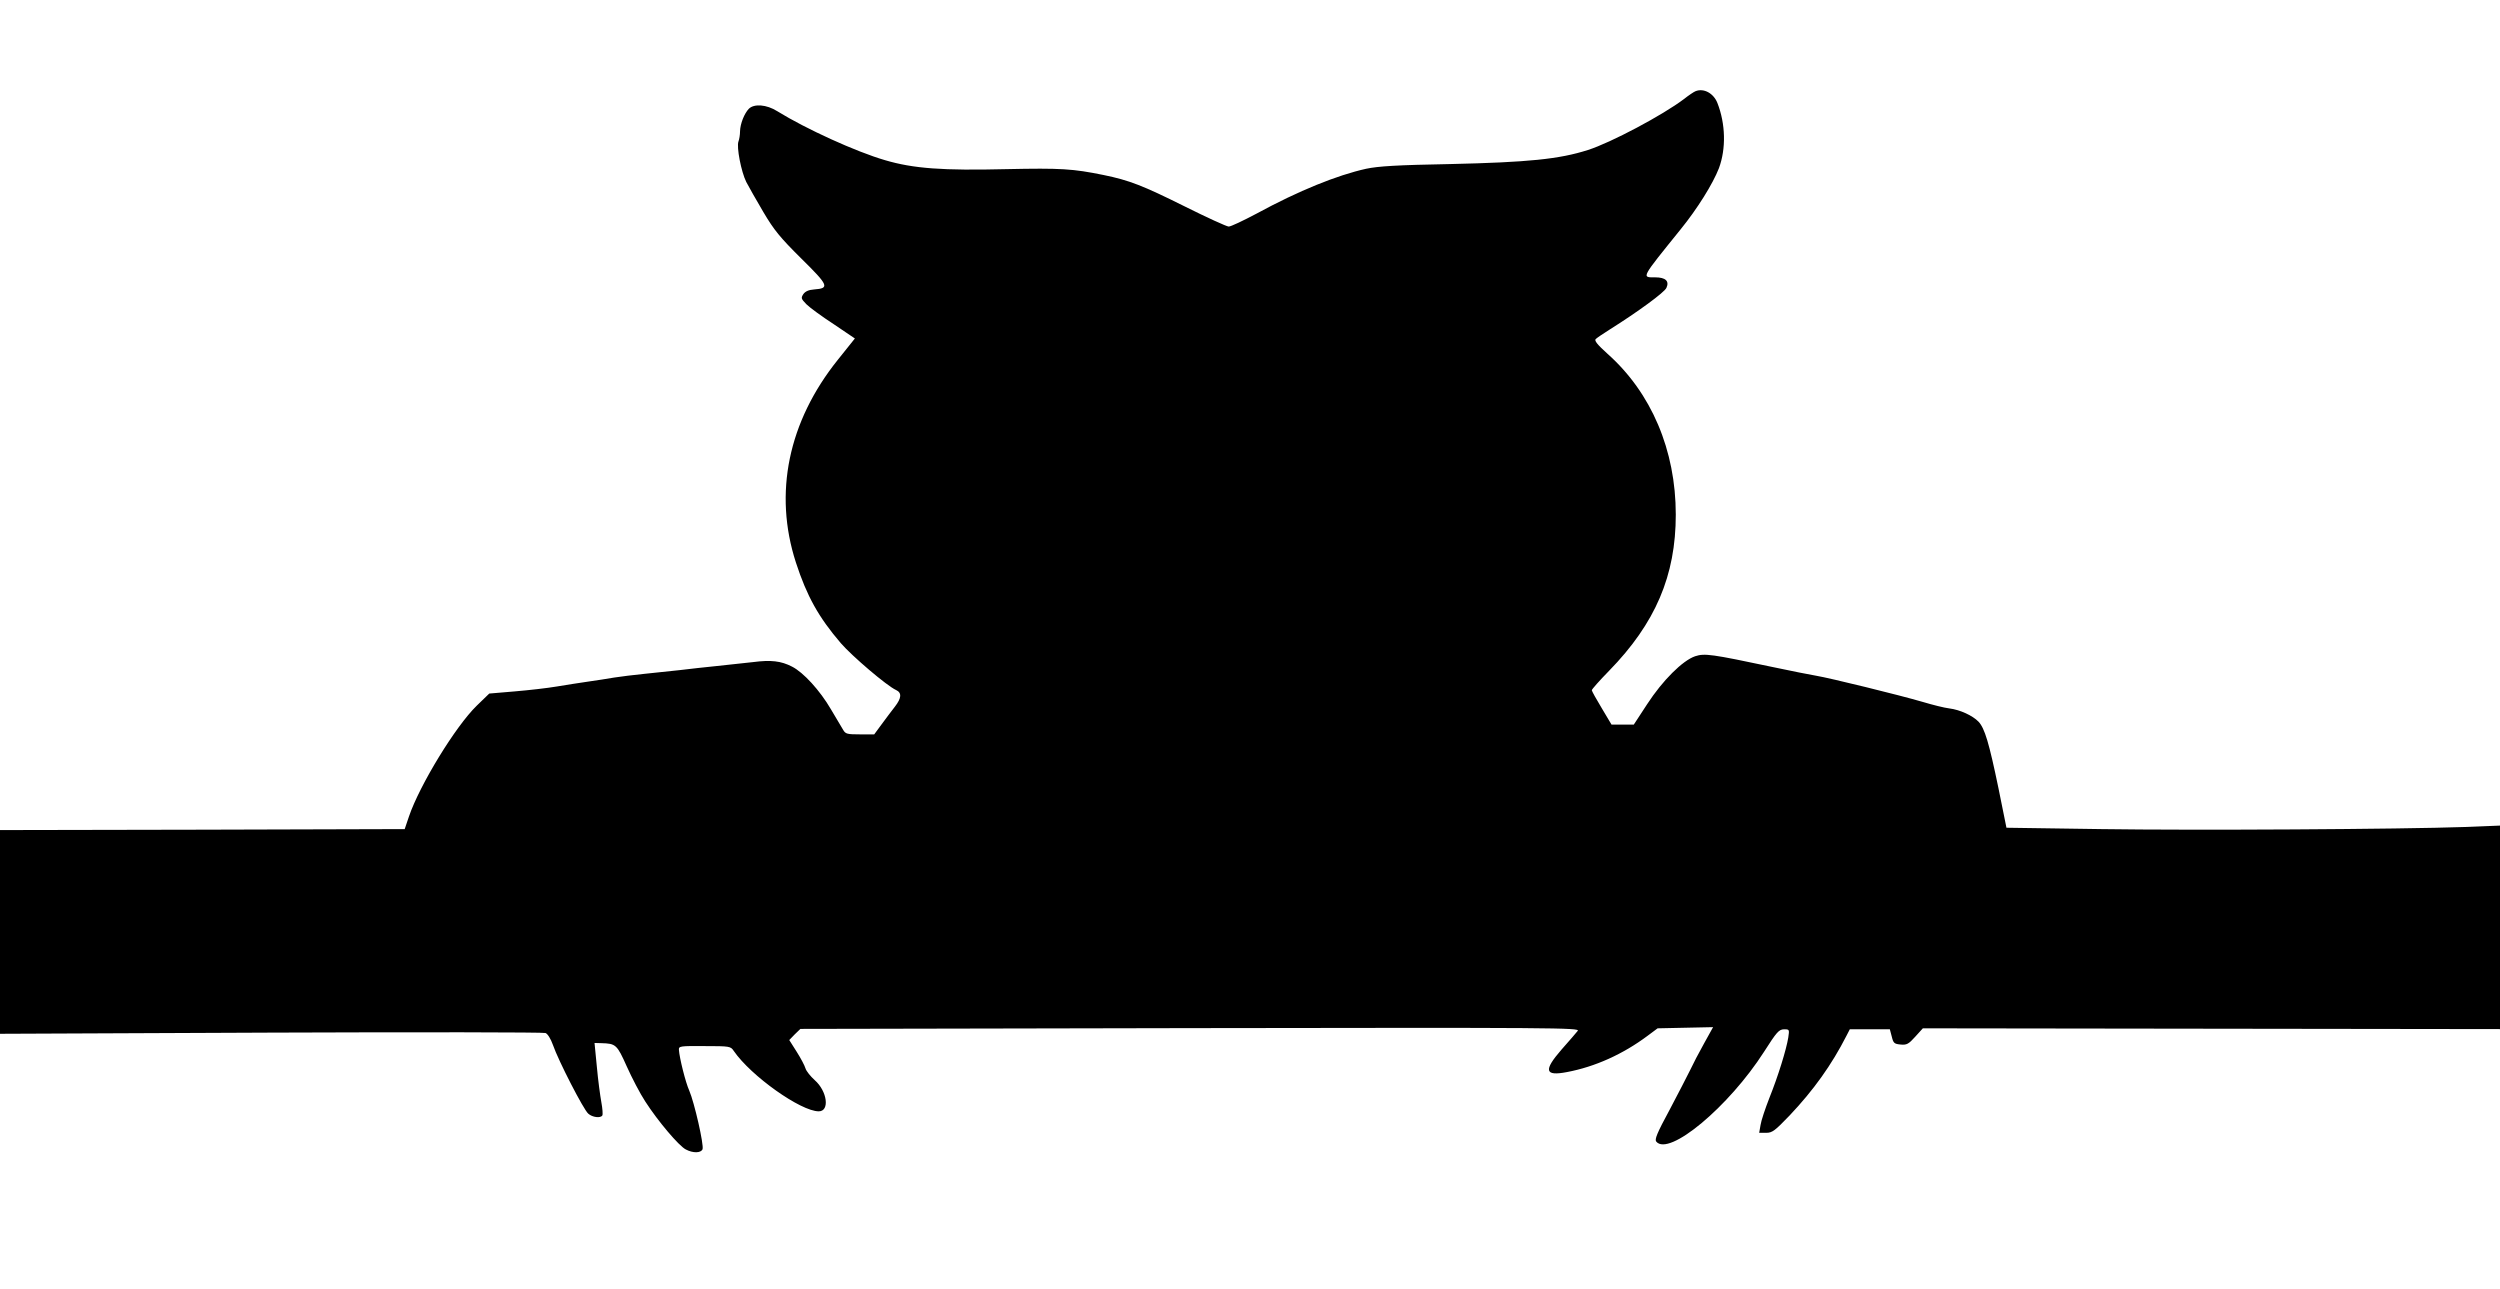
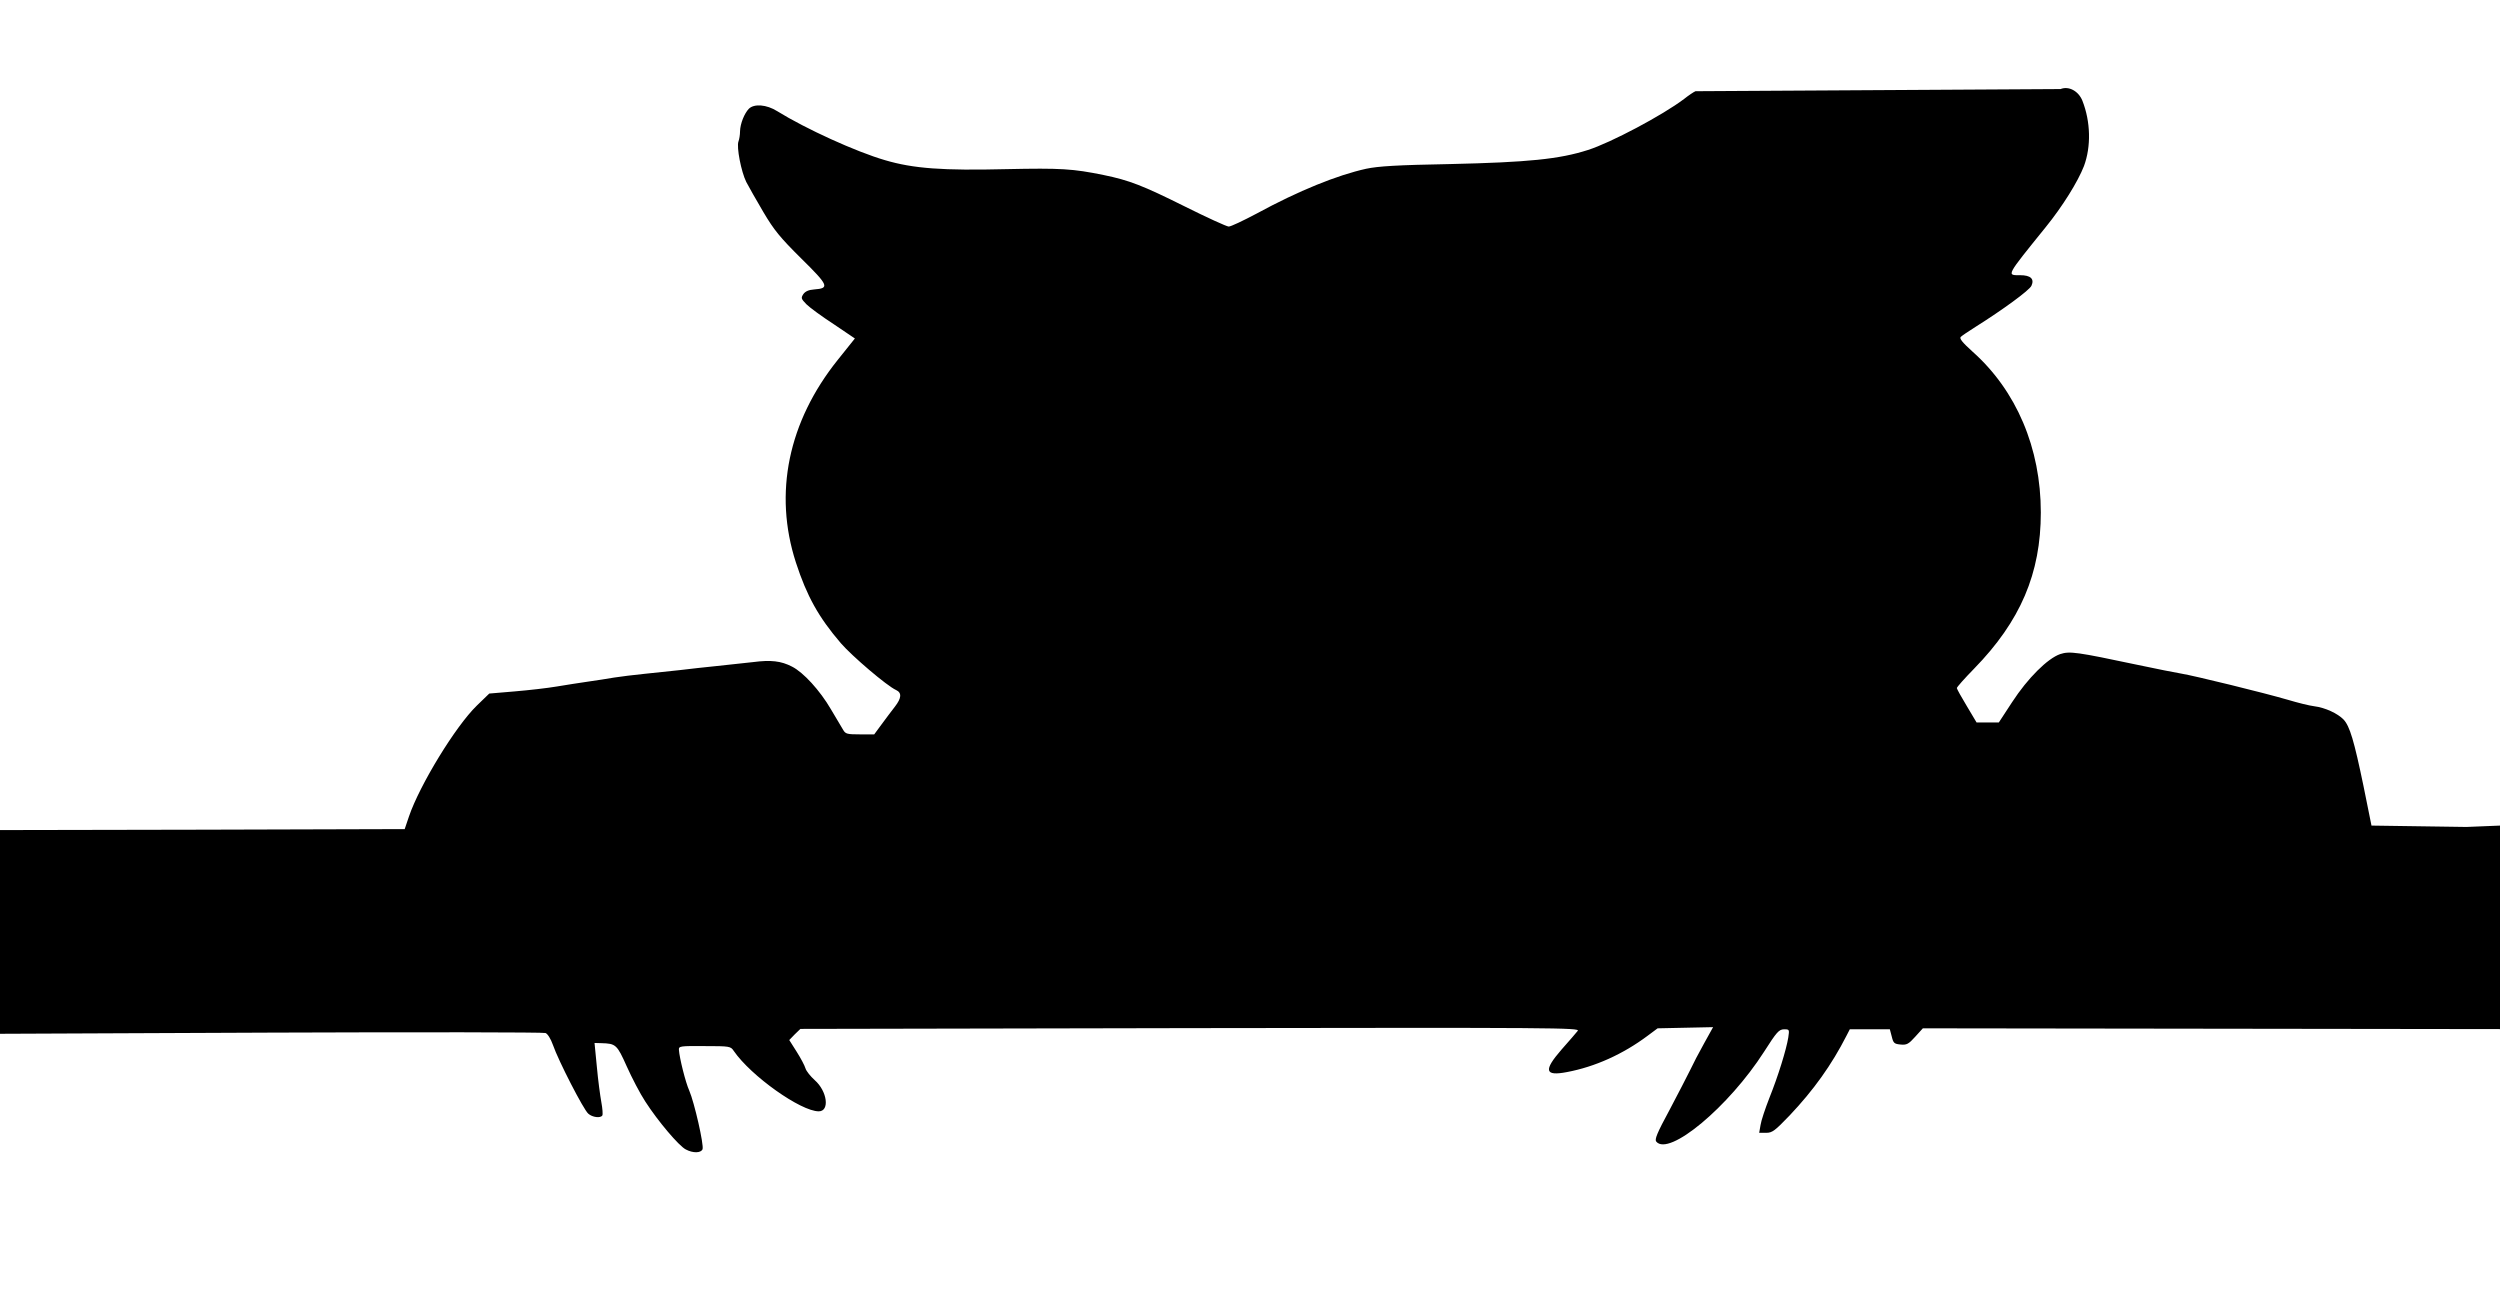
<svg xmlns="http://www.w3.org/2000/svg" version="1.0" width="1280pt" height="660pt" viewBox="0 0 1280 660" preserveAspectRatio="xMidYMid meet">
  <g transform="translate(0,660) scale(0.1,-0.1)" fill="#000000" stroke="none">
-     <path d="M8681 6133 c-8 -3 -35 -21 -59 -40 -108 -82 -375 -224 -492 -261 -146 -47 -307 -63 -705 -72 -273 -5 -368 -11 -430 -24 -149 -33 -345 -112 -562 -230 -68 -36 -131 -66 -142 -66 -10 0 -113 47 -227 104 -213 106 -282 133 -414 160 -157 32 -218 36 -497 30 -326 -8 -477 3 -622 46 -148 43 -405 160 -552 251 -54 34 -118 39 -145 12 -23 -24 -44 -76 -45 -115 0 -18 -4 -42 -8 -52 -11 -28 14 -156 40 -208 12 -23 51 -92 87 -153 55 -93 85 -130 194 -238 141 -139 147 -153 66 -159 -28 -2 -45 -10 -55 -24 -13 -20 -11 -24 16 -52 17 -17 80 -63 140 -102 l108 -73 -88 -110 c-253 -316 -329 -682 -214 -1037 56 -172 116 -280 230 -413 57 -66 236 -219 283 -240 30 -14 28 -41 -6 -85 -16 -20 -46 -61 -67 -89 l-39 -53 -73 0 c-65 0 -74 2 -86 23 -7 12 -36 60 -63 106 -56 96 -141 189 -199 218 -56 29 -108 35 -200 23 -44 -5 -127 -14 -185 -20 -58 -6 -143 -15 -190 -21 -47 -5 -128 -14 -180 -19 -52 -5 -122 -14 -155 -19 -33 -6 -94 -15 -135 -21 -41 -6 -113 -17 -160 -25 -47 -8 -143 -19 -215 -25 l-130 -11 -64 -62 c-109 -106 -292 -406 -347 -567 l-22 -65 -1036 -3 -1036 -2 0 -521 0 -522 1388 6 c763 3 1395 2 1405 -2 11 -4 27 -30 38 -61 28 -81 157 -332 181 -352 21 -19 63 -24 72 -9 3 5 1 35 -5 67 -6 33 -17 114 -23 181 l-12 123 35 -1 c74 -2 80 -7 130 -119 26 -58 68 -139 95 -180 65 -101 172 -227 207 -245 37 -20 78 -19 86 1 8 21 -42 240 -68 300 -19 42 -50 166 -53 209 -1 19 6 20 132 19 129 0 133 -1 149 -25 88 -128 343 -309 435 -309 57 0 44 103 -21 160 -21 19 -43 46 -47 60 -4 14 -24 52 -45 85 l-38 60 28 29 29 28 1997 4 c1873 3 1996 2 1983 -14 -7 -9 -45 -53 -84 -97 -92 -106 -85 -136 29 -114 143 27 286 91 413 186 l51 38 142 3 142 3 -46 -83 c-26 -46 -58 -108 -72 -138 -15 -30 -62 -122 -105 -203 -65 -120 -77 -151 -68 -162 65 -78 372 179 552 460 65 102 76 114 102 115 28 0 28 -1 22 -42 -10 -62 -52 -198 -97 -310 -21 -54 -42 -116 -45 -138 l-7 -40 36 0 c31 0 44 10 120 89 123 130 215 259 291 408 l17 33 102 0 103 0 10 -38 c8 -33 13 -37 45 -40 31 -3 41 2 75 40 l39 43 1477 -2 1478 -2 0 521 0 521 -172 -7 c-343 -12 -1394 -18 -1869 -11 l-486 7 -41 203 c-48 231 -70 306 -102 340 -30 31 -94 61 -150 68 -25 3 -85 18 -135 33 -123 36 -478 123 -545 134 -30 5 -131 25 -225 45 -312 66 -347 71 -396 55 -64 -22 -166 -123 -246 -246 l-68 -104 -57 0 -57 0 -50 84 c-28 46 -51 88 -51 92 0 5 40 50 88 99 238 244 342 488 342 800 0 330 -125 624 -350 824 -52 47 -68 67 -60 75 6 6 40 29 75 51 140 88 277 188 287 211 16 35 -4 54 -58 54 -70 0 -74 -8 131 246 86 106 165 233 196 313 37 100 34 227 -8 334 -20 50 -70 77 -112 60z" />
+     <path d="M8681 6133 c-8 -3 -35 -21 -59 -40 -108 -82 -375 -224 -492 -261 -146 -47 -307 -63 -705 -72 -273 -5 -368 -11 -430 -24 -149 -33 -345 -112 -562 -230 -68 -36 -131 -66 -142 -66 -10 0 -113 47 -227 104 -213 106 -282 133 -414 160 -157 32 -218 36 -497 30 -326 -8 -477 3 -622 46 -148 43 -405 160 -552 251 -54 34 -118 39 -145 12 -23 -24 -44 -76 -45 -115 0 -18 -4 -42 -8 -52 -11 -28 14 -156 40 -208 12 -23 51 -92 87 -153 55 -93 85 -130 194 -238 141 -139 147 -153 66 -159 -28 -2 -45 -10 -55 -24 -13 -20 -11 -24 16 -52 17 -17 80 -63 140 -102 l108 -73 -88 -110 c-253 -316 -329 -682 -214 -1037 56 -172 116 -280 230 -413 57 -66 236 -219 283 -240 30 -14 28 -41 -6 -85 -16 -20 -46 -61 -67 -89 l-39 -53 -73 0 c-65 0 -74 2 -86 23 -7 12 -36 60 -63 106 -56 96 -141 189 -199 218 -56 29 -108 35 -200 23 -44 -5 -127 -14 -185 -20 -58 -6 -143 -15 -190 -21 -47 -5 -128 -14 -180 -19 -52 -5 -122 -14 -155 -19 -33 -6 -94 -15 -135 -21 -41 -6 -113 -17 -160 -25 -47 -8 -143 -19 -215 -25 l-130 -11 -64 -62 c-109 -106 -292 -406 -347 -567 l-22 -65 -1036 -3 -1036 -2 0 -521 0 -522 1388 6 c763 3 1395 2 1405 -2 11 -4 27 -30 38 -61 28 -81 157 -332 181 -352 21 -19 63 -24 72 -9 3 5 1 35 -5 67 -6 33 -17 114 -23 181 l-12 123 35 -1 c74 -2 80 -7 130 -119 26 -58 68 -139 95 -180 65 -101 172 -227 207 -245 37 -20 78 -19 86 1 8 21 -42 240 -68 300 -19 42 -50 166 -53 209 -1 19 6 20 132 19 129 0 133 -1 149 -25 88 -128 343 -309 435 -309 57 0 44 103 -21 160 -21 19 -43 46 -47 60 -4 14 -24 52 -45 85 l-38 60 28 29 29 28 1997 4 c1873 3 1996 2 1983 -14 -7 -9 -45 -53 -84 -97 -92 -106 -85 -136 29 -114 143 27 286 91 413 186 l51 38 142 3 142 3 -46 -83 c-26 -46 -58 -108 -72 -138 -15 -30 -62 -122 -105 -203 -65 -120 -77 -151 -68 -162 65 -78 372 179 552 460 65 102 76 114 102 115 28 0 28 -1 22 -42 -10 -62 -52 -198 -97 -310 -21 -54 -42 -116 -45 -138 l-7 -40 36 0 c31 0 44 10 120 89 123 130 215 259 291 408 l17 33 102 0 103 0 10 -38 c8 -33 13 -37 45 -40 31 -3 41 2 75 40 l39 43 1477 -2 1478 -2 0 521 0 521 -172 -7 l-486 7 -41 203 c-48 231 -70 306 -102 340 -30 31 -94 61 -150 68 -25 3 -85 18 -135 33 -123 36 -478 123 -545 134 -30 5 -131 25 -225 45 -312 66 -347 71 -396 55 -64 -22 -166 -123 -246 -246 l-68 -104 -57 0 -57 0 -50 84 c-28 46 -51 88 -51 92 0 5 40 50 88 99 238 244 342 488 342 800 0 330 -125 624 -350 824 -52 47 -68 67 -60 75 6 6 40 29 75 51 140 88 277 188 287 211 16 35 -4 54 -58 54 -70 0 -74 -8 131 246 86 106 165 233 196 313 37 100 34 227 -8 334 -20 50 -70 77 -112 60z" />
  </g>
</svg>